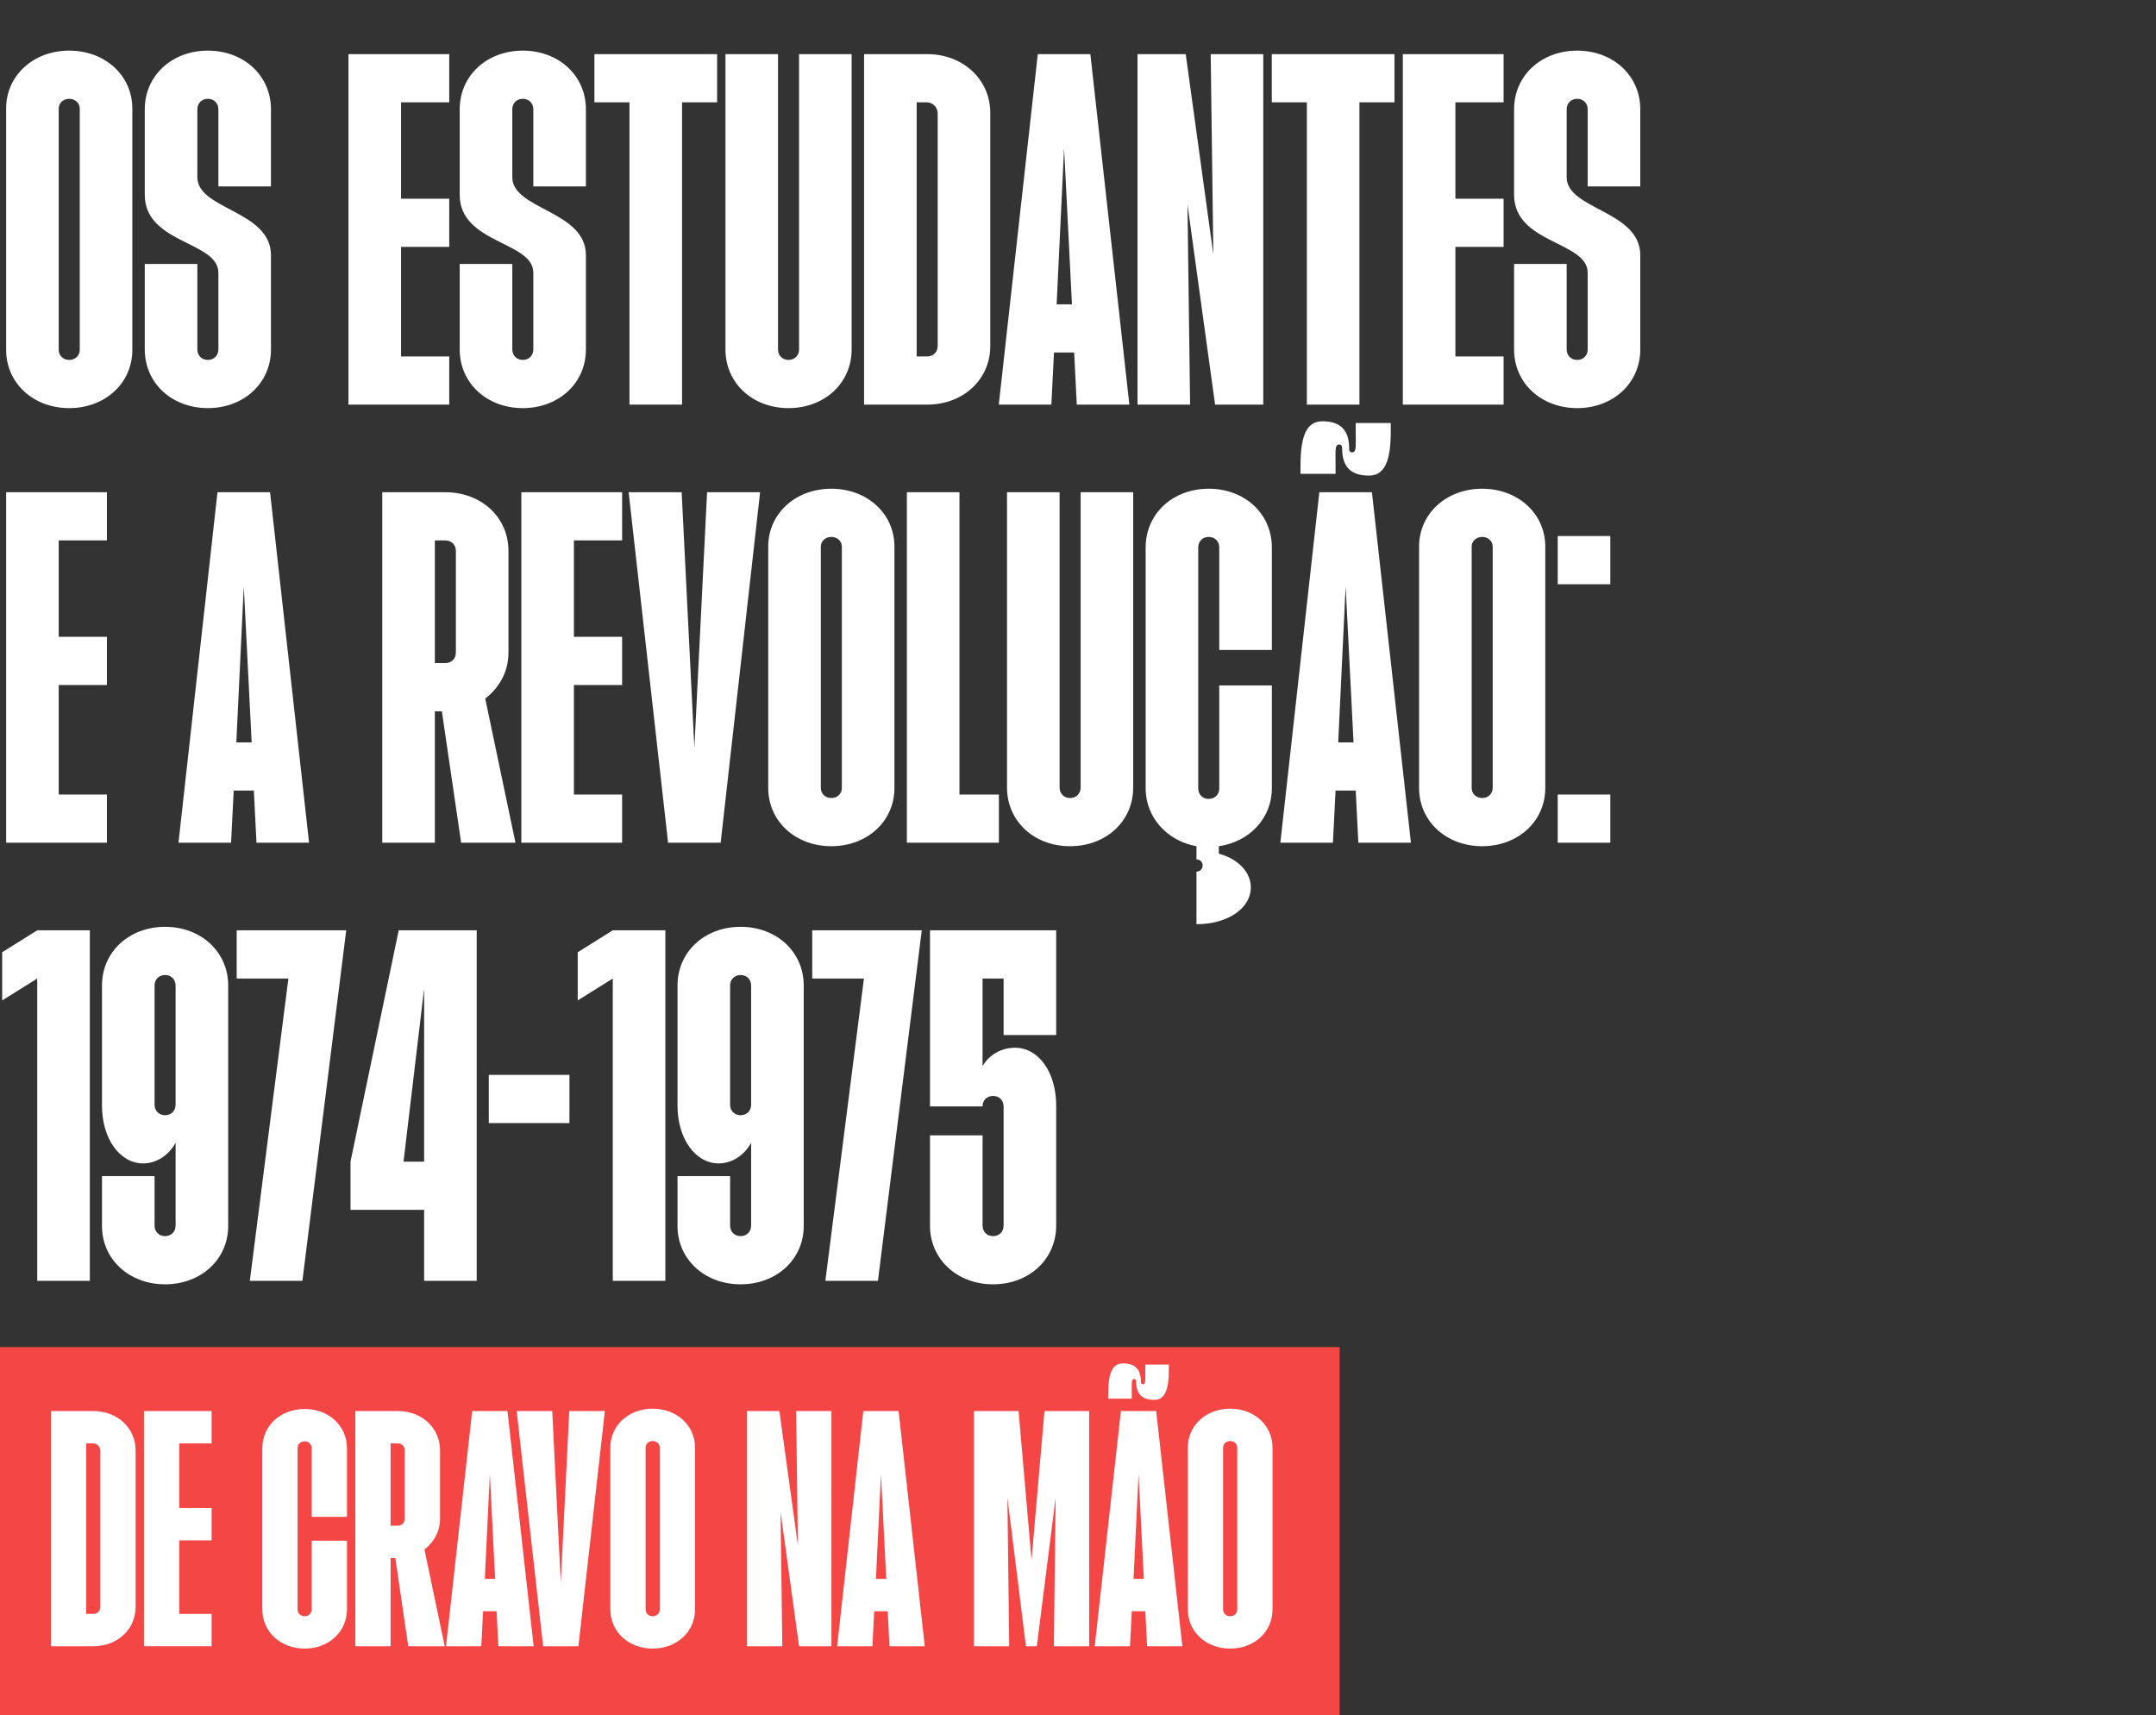
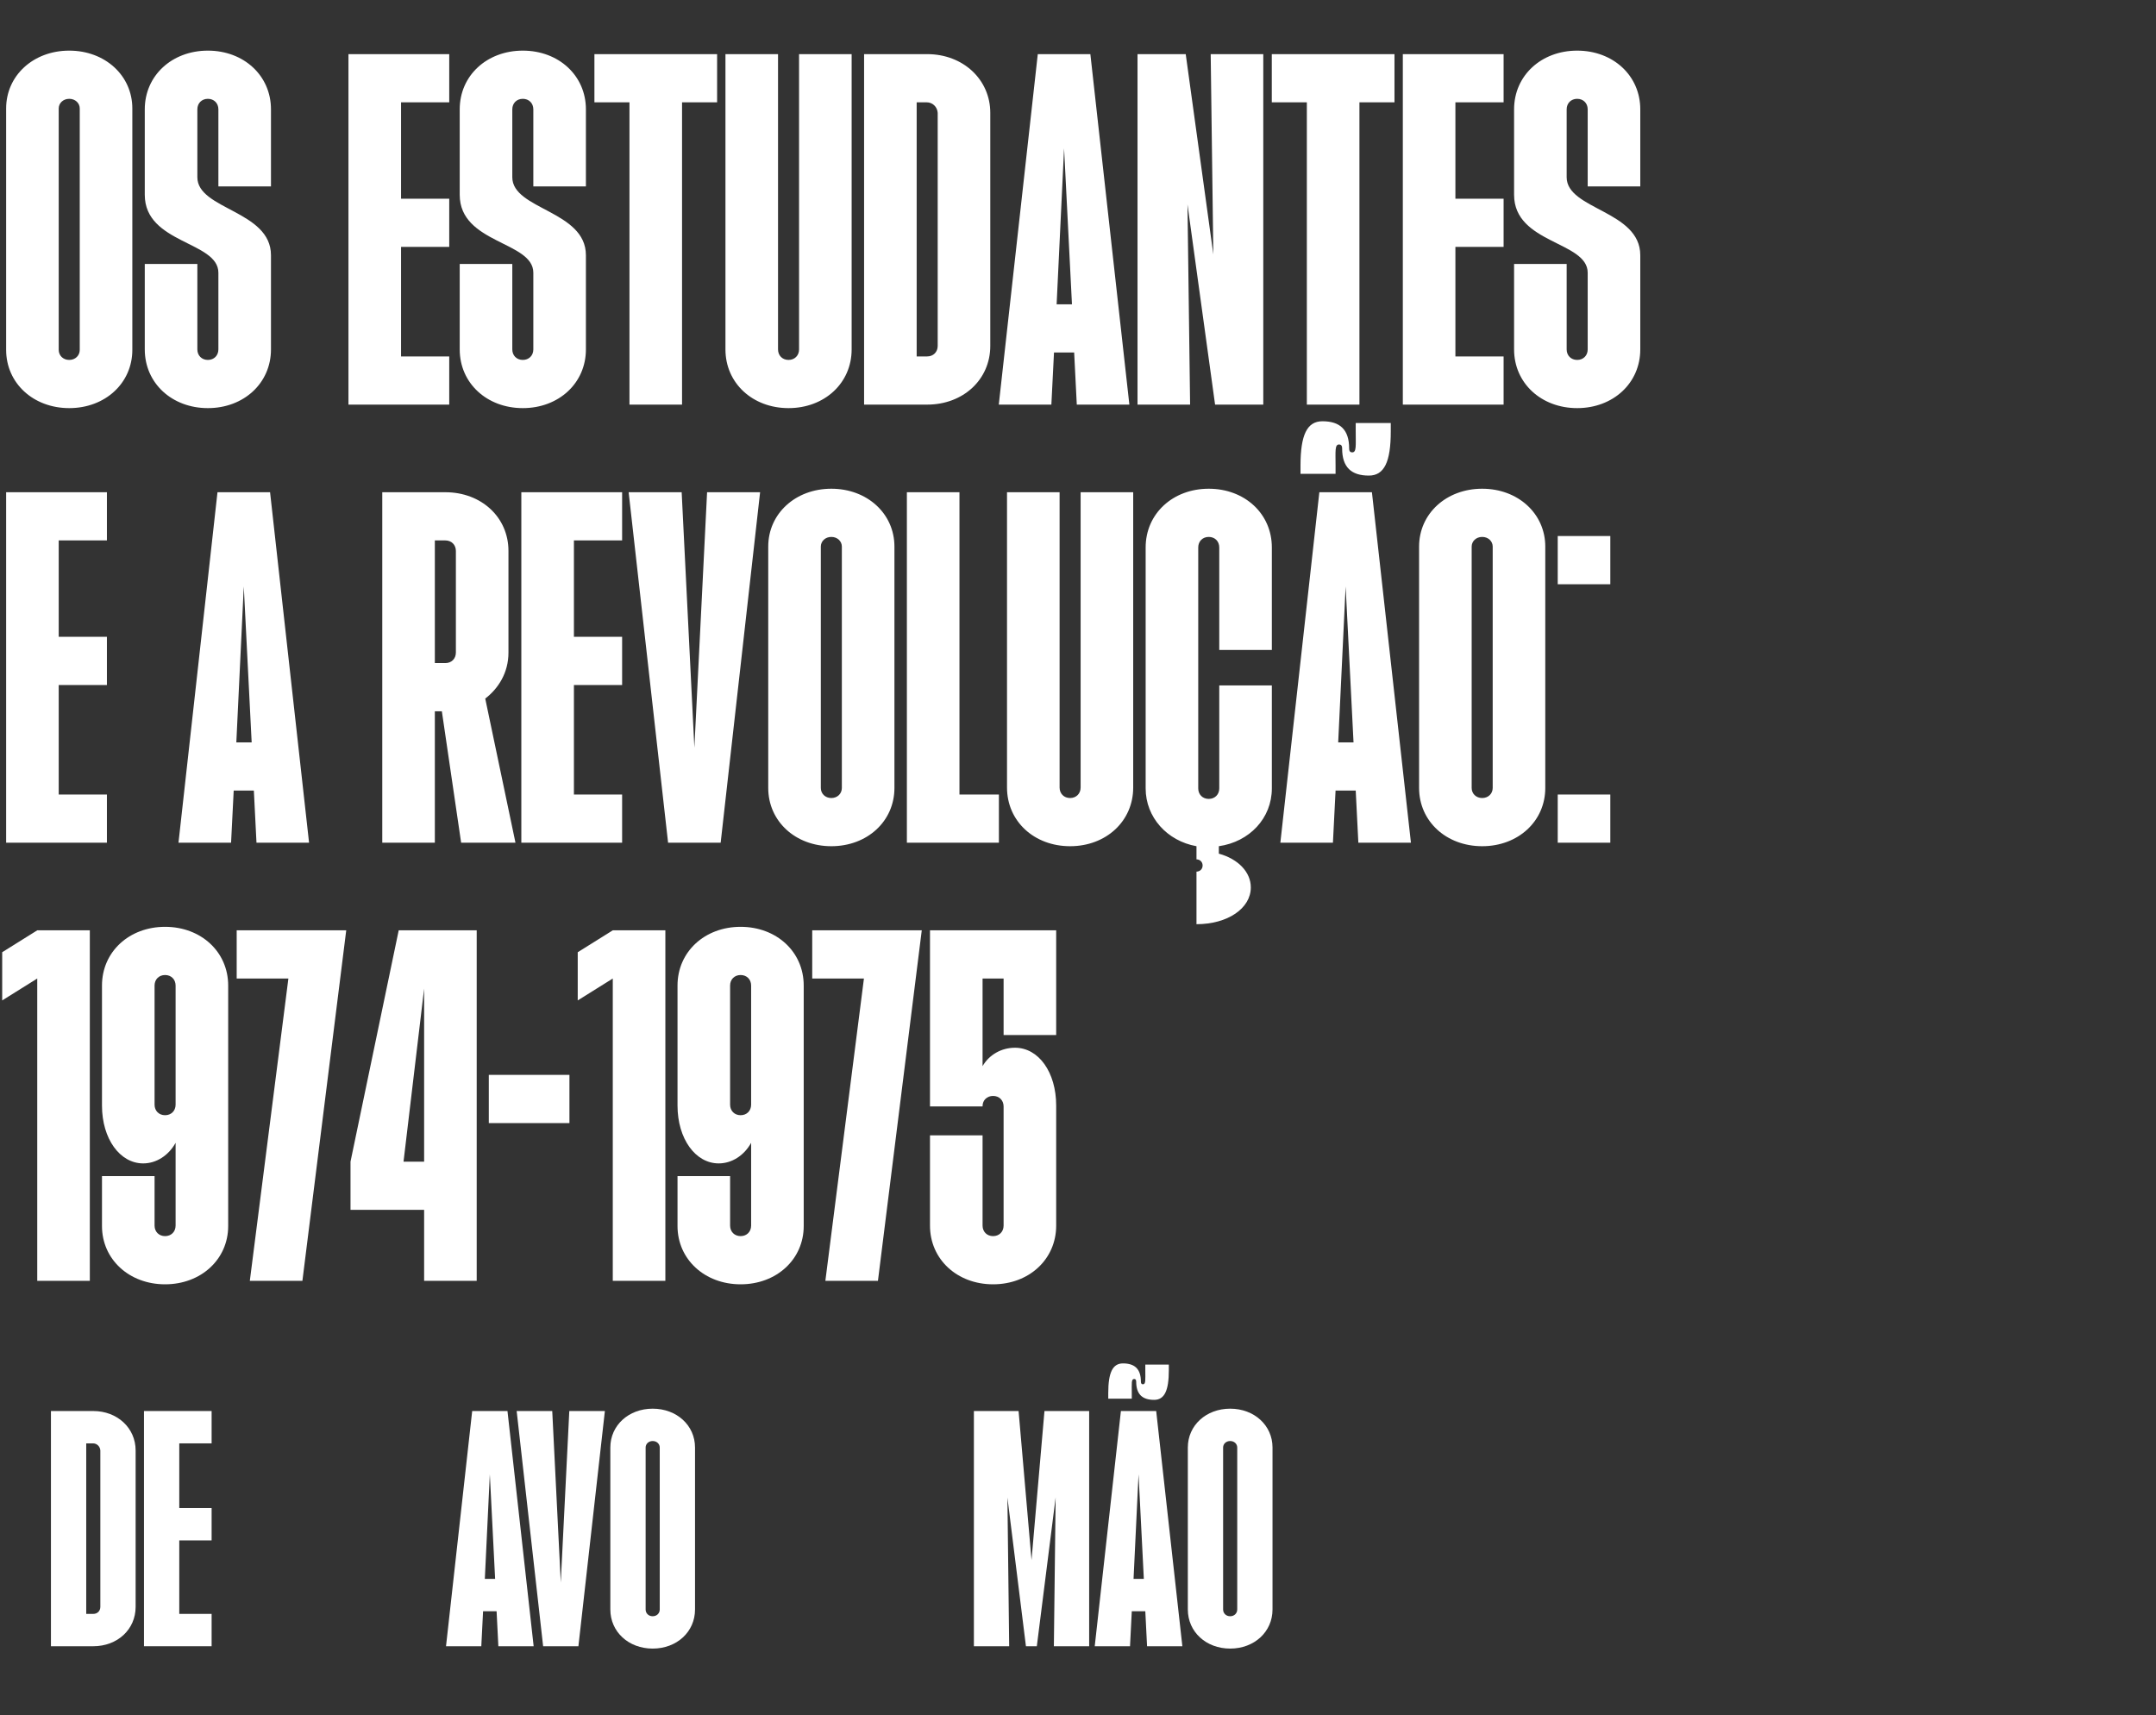
<svg xmlns="http://www.w3.org/2000/svg" width="3090" height="2459" viewBox="0 0 3090 2459" fill="none">
  <rect x="0" y="0" width="3090" height="2459" fill="#333333" stroke="none" />
  <path d="M99.224 585.024C47.728 585.024 8.792 549.228 8.792 501.5V155.472C8.792 108.372 47.728 72.576 99.224 72.576C150.72 72.576 189.656 108.372 189.656 155.472V501.5C189.656 549.228 150.72 585.024 99.224 585.024ZM84.152 501.5C84.152 509.664 90.432 515.944 99.224 515.944C108.016 515.944 114.296 509.664 114.296 501.5V155.472C114.296 147.936 108.016 141.656 99.224 141.656C90.432 141.656 84.152 147.936 84.152 155.472V501.5ZM297.927 585.024C246.431 585.024 207.495 549.228 207.495 500.872V378.412H282.855V500.872C282.855 509.664 289.135 515.944 297.927 515.944C306.719 515.944 312.999 509.664 312.999 500.872V390.972C312.999 345.756 207.495 349.524 207.495 279.188V156.728C207.495 108.372 246.431 72.576 297.927 72.576C349.423 72.576 388.359 108.372 388.359 156.728V267.256H312.999V156.728C312.999 147.936 306.719 141.656 297.927 141.656C289.135 141.656 282.855 147.936 282.855 156.728V254.068C282.855 300.54 388.359 301.796 388.359 365.852V500.872C388.359 549.228 349.423 585.024 297.927 585.024ZM499.417 580V77.6H643.857V146.68H574.777V284.84H643.857V353.92H574.777V510.92H643.857V580H499.417ZM749.302 585.024C697.806 585.024 658.87 549.228 658.87 500.872V378.412H734.23V500.872C734.23 509.664 740.51 515.944 749.302 515.944C758.094 515.944 764.374 509.664 764.374 500.872V390.972C764.374 345.756 658.87 349.524 658.87 279.188V156.728C658.87 108.372 697.806 72.576 749.302 72.576C800.798 72.576 839.734 108.372 839.734 156.728V267.256H764.374V156.728C764.374 147.936 758.094 141.656 749.302 141.656C740.51 141.656 734.23 147.936 734.23 156.728V254.068C734.23 300.54 839.734 301.796 839.734 365.852V500.872C839.734 549.228 800.798 585.024 749.302 585.024ZM902.161 580V146.68H851.921V77.6H1027.76V146.68H977.521V580H902.161ZM1130.15 585.024C1078.65 585.024 1039.72 549.228 1039.72 500.872V77.6H1115.08V500.872C1115.08 509.664 1121.36 515.944 1130.15 515.944C1138.94 515.944 1145.22 509.664 1145.22 500.872V77.6H1220.58V500.872C1220.58 549.228 1181.65 585.024 1130.15 585.024ZM1238.42 580V77.6H1328.85C1380.35 77.6 1419.28 114.024 1419.28 161.752V495.848C1419.28 544.204 1380.35 580 1328.85 580H1238.42ZM1313.78 510.92H1328.85C1337.64 510.92 1343.92 504.64 1343.92 495.848V161.752C1343.3 152.96 1336.39 146.68 1328.22 146.68H1313.78V510.92ZM1431.47 580L1487.36 77.6H1562.72L1618.62 580H1543.26L1539.49 505.268H1510.6L1506.83 580H1431.47ZM1514.37 436.188H1536.35L1525.04 212.62L1514.37 436.188ZM1630.31 580V77.6H1699.39L1738.95 364.596L1735.18 77.6H1810.54V580H1741.46L1701.9 293.004L1705.67 580H1630.31ZM1872.99 580V146.68H1822.75V77.6H1998.59V146.68H1948.35V580H1872.99ZM2010.54 580V77.6H2154.98V146.68H2085.9V284.84H2154.98V353.92H2085.9V510.92H2154.98V580H2010.54ZM2260.43 585.024C2208.93 585.024 2170 549.228 2170 500.872V378.412H2245.36V500.872C2245.36 509.664 2251.64 515.944 2260.43 515.944C2269.22 515.944 2275.5 509.664 2275.5 500.872V390.972C2275.5 345.756 2170 349.524 2170 279.188V156.728C2170 108.372 2208.93 72.576 2260.43 72.576C2311.92 72.576 2350.86 108.372 2350.86 156.728V267.256H2275.5V156.728C2275.5 147.936 2269.22 141.656 2260.43 141.656C2251.64 141.656 2245.36 147.936 2245.36 156.728V254.068C2245.36 300.54 2350.86 301.796 2350.86 365.852V500.872C2350.86 549.228 2311.92 585.024 2260.43 585.024ZM8.792 1208V705.6H153.232V774.68H84.152V912.84H153.232V981.92H84.152V1138.92H153.232V1208H8.792ZM255.812 1208L311.704 705.6H387.064L442.956 1208H367.596L363.828 1133.27H334.94L331.172 1208H255.812ZM338.708 1064.19H360.688L349.384 840.62L338.708 1064.19ZM547.866 1208V705.6H638.298C689.794 705.6 728.73 741.396 728.73 789.752V935.448C728.73 964.336 714.286 986.944 695.446 1001.39L738.778 1208H660.906L633.274 1019.6H623.226V1208H547.866ZM623.226 950.52H638.298C647.09 950.52 653.37 944.24 653.37 935.448V789.752C653.37 780.96 647.09 774.68 638.298 774.68H623.226V950.52ZM747.183 1208V705.6H891.623V774.68H822.543V912.84H891.623V981.92H822.543V1138.92H891.623V1208H747.183ZM957.504 1208L900.984 705.6H976.972L995.184 1071.72L1013.4 705.6H1089.38L1032.86 1208H957.504ZM1191.48 1213.02C1139.98 1213.02 1101.05 1177.23 1101.05 1129.5V783.472C1101.05 736.372 1139.98 700.576 1191.48 700.576C1242.97 700.576 1281.91 736.372 1281.91 783.472V1129.5C1281.91 1177.23 1242.97 1213.02 1191.48 1213.02ZM1176.41 1129.5C1176.41 1137.66 1182.69 1143.94 1191.48 1143.94C1200.27 1143.94 1206.55 1137.66 1206.55 1129.5V783.472C1206.55 775.936 1200.27 769.656 1191.48 769.656C1182.69 769.656 1176.41 775.936 1176.41 783.472V1129.5ZM1299.75 1208V705.6H1375.11V1138.92H1431.63V1208H1299.75ZM1533.69 1213.02C1482.19 1213.02 1443.26 1177.23 1443.26 1128.87V705.6H1518.62V1128.87C1518.62 1137.66 1524.9 1143.94 1533.69 1143.94C1542.48 1143.94 1548.76 1137.66 1548.76 1128.87V705.6H1624.12V1128.87C1624.12 1177.23 1585.18 1213.02 1533.69 1213.02ZM1714.81 1249.45C1719.83 1249.45 1723.6 1245.68 1723.6 1240.66C1723.6 1235.63 1719.83 1231.86 1714.81 1231.86V1213.02C1672.73 1205.49 1641.96 1171.58 1641.96 1130.13V784.728C1641.96 736.372 1680.9 700.576 1732.39 700.576C1783.89 700.576 1822.82 736.372 1822.82 784.728V931.68H1747.46V784.728C1747.46 775.936 1741.18 769.656 1732.39 769.656C1723.6 769.656 1717.32 775.936 1717.32 784.728V1130.13C1717.32 1138.92 1723.6 1145.2 1732.39 1145.2C1741.18 1145.2 1747.46 1138.92 1747.46 1130.13V982.548H1822.82V1130.13C1822.82 1172.83 1790.8 1206.74 1746.84 1213.02V1223.7C1774.47 1231.24 1792.68 1250.08 1792.68 1272.06C1792.68 1302.2 1759.4 1324.81 1714.81 1324.81V1249.45ZM1835.01 1208L1890.9 705.6H1966.26L2022.16 1208H1946.8L1943.03 1133.27H1914.14L1910.37 1208H1835.01ZM1863.9 679.224V667.292C1863.9 623.332 1873.32 603.864 1895.3 603.864C1920.42 603.864 1933.61 615.796 1933.61 642.8C1933.61 647.196 1935.49 648.452 1938 648.452C1944.28 648.452 1943.03 639.032 1943.03 618.308V606.376H1993.27V618.308C1993.27 662.268 1983.85 681.736 1961.87 681.736C1936.75 681.736 1923.56 669.804 1923.56 642.8C1923.56 638.404 1921.68 637.148 1919.16 637.148C1912.88 637.148 1914.14 646.568 1914.14 667.292V679.224H1863.9ZM1917.91 1064.19H1939.89L1928.58 840.62L1917.91 1064.19ZM2124.28 1213.02C2072.78 1213.02 2033.85 1177.23 2033.85 1129.5V783.472C2033.85 736.372 2072.78 700.576 2124.28 700.576C2175.77 700.576 2214.71 736.372 2214.71 783.472V1129.5C2214.71 1177.23 2175.77 1213.02 2124.28 1213.02ZM2109.21 1129.5C2109.21 1137.66 2115.49 1143.94 2124.28 1143.94C2133.07 1143.94 2139.35 1137.66 2139.35 1129.5V783.472C2139.35 775.936 2133.07 769.656 2124.28 769.656C2115.49 769.656 2109.21 775.936 2109.21 783.472V1129.5ZM2232.55 837.48V768.4H2307.91V837.48H2232.55ZM2232.55 1208V1138.92H2307.91V1208H2232.55ZM53.38 1836V1402.68L3.14 1434.08V1365L53.38 1333.6H128.74V1836H53.38ZM236.599 1841.02C185.103 1841.02 146.167 1805.23 146.167 1757.5V1685.91H221.527V1756.87C221.527 1765.66 227.807 1771.94 236.599 1771.94C245.391 1771.94 251.671 1765.66 251.671 1756.87V1638.18C241.623 1656.39 224.039 1667.7 205.199 1667.7C171.915 1667.7 146.167 1632.53 146.167 1584.8V1412.73C146.167 1364.37 185.103 1328.58 236.599 1328.58C288.095 1328.58 327.031 1364.37 327.031 1412.73V1757.5C327.031 1805.23 288.095 1841.02 236.599 1841.02ZM221.527 1583.54C221.527 1592.34 227.807 1598.62 236.599 1598.62C245.391 1598.62 251.671 1592.34 251.671 1583.54V1412.73C251.671 1403.94 245.391 1397.66 236.599 1397.66C227.807 1397.66 221.527 1403.94 221.527 1412.73V1583.54ZM358.058 1836L413.322 1402.68H339.218V1333.6H496.218L433.418 1836H358.058ZM607.855 1836V1734.26H502.351V1665.18L571.431 1333.6H683.215V1836H607.855ZM578.339 1665.18H607.855V1417.12L578.339 1665.18ZM700.573 1609.92V1540.84H816.125V1609.92H700.573ZM878.243 1836V1402.68L828.003 1434.08V1365L878.243 1333.6H953.603V1836H878.243ZM1061.46 1841.02C1009.97 1841.02 971.03 1805.23 971.03 1757.5V1685.91H1046.39V1756.87C1046.39 1765.66 1052.67 1771.94 1061.46 1771.94C1070.25 1771.94 1076.53 1765.66 1076.53 1756.87V1638.18C1066.49 1656.39 1048.9 1667.7 1030.06 1667.7C996.778 1667.7 971.03 1632.53 971.03 1584.8V1412.73C971.03 1364.37 1009.97 1328.58 1061.46 1328.58C1112.96 1328.58 1151.89 1364.37 1151.89 1412.73V1757.5C1151.89 1805.23 1112.96 1841.02 1061.46 1841.02ZM1046.39 1583.54C1046.39 1592.34 1052.67 1598.62 1061.46 1598.62C1070.25 1598.62 1076.53 1592.34 1076.53 1583.54V1412.73C1076.53 1403.94 1070.25 1397.66 1061.46 1397.66C1052.67 1397.66 1046.39 1403.94 1046.39 1412.73V1583.54ZM1182.92 1836L1238.19 1402.68H1164.08V1333.6H1321.08L1258.28 1836H1182.92ZM1423.3 1841.02C1371.8 1841.02 1332.87 1805.23 1332.87 1756.87V1627.5H1408.23V1756.87C1408.23 1765.66 1414.51 1771.94 1423.3 1771.94C1432.09 1771.94 1438.37 1765.66 1438.37 1756.87V1586.06C1438.37 1577.26 1432.09 1570.98 1423.3 1570.98C1414.51 1570.98 1408.23 1577.26 1408.23 1585.43V1586.06H1332.87V1333.6H1513.73V1483.69H1438.37V1402.68H1408.23V1528.28C1417.65 1511.95 1435.23 1501.9 1454.7 1501.9C1488.61 1501.9 1513.73 1537.07 1513.73 1584.8V1756.87C1513.73 1805.23 1474.79 1841.02 1423.3 1841.02Z" fill="white" />
-   <path d="M0 1931H1920V2458.48H0V1931Z" fill="#F54646" />
  <path d="M1763.09 2363.2C1728.54 2363.2 1702.41 2339.18 1702.41 2307.15V2074.93C1702.41 2043.32 1728.54 2019.3 1763.09 2019.3C1797.65 2019.3 1823.78 2043.32 1823.78 2074.93V2307.15C1823.78 2339.18 1797.65 2363.2 1763.09 2363.2ZM1752.98 2307.15C1752.98 2312.62 1757.19 2316.84 1763.09 2316.84C1768.99 2316.84 1773.21 2312.62 1773.21 2307.15V2074.93C1773.21 2069.87 1768.99 2065.66 1763.09 2065.66C1757.19 2065.66 1752.98 2069.87 1752.98 2074.93V2307.15Z" fill="white" />
  <path d="M1568.98 2359.83L1606.49 2022.67H1657.06L1694.57 2359.83H1643.99L1641.47 2309.68H1622.08L1619.55 2359.83H1568.98ZM1588.36 2004.97V1996.96C1588.36 1967.46 1594.68 1954.4 1609.44 1954.4C1626.29 1954.4 1635.14 1962.41 1635.14 1980.53C1635.14 1983.48 1636.41 1984.32 1638.09 1984.32C1642.31 1984.32 1641.47 1978 1641.47 1964.09V1956.08H1675.18V1964.09C1675.18 1993.59 1668.86 2006.66 1654.11 2006.66C1637.25 2006.66 1628.4 1998.65 1628.4 1980.53C1628.4 1977.58 1627.14 1976.74 1625.45 1976.74C1621.24 1976.74 1622.08 1983.06 1622.08 1996.96V2004.97H1588.36ZM1624.61 2263.32H1639.36L1631.77 2113.28L1624.61 2263.32Z" fill="white" />
  <path d="M1395.79 2359.83V2022.67H1459.85L1478.39 2236.35L1496.94 2022.67H1561V2359.83H1510.42L1512.95 2146.58L1485.98 2359.83H1470.39L1443.83 2146.58L1446.36 2359.83H1395.79Z" fill="white" />
-   <path d="M1199.8 2359.83L1237.31 2022.67H1287.88L1325.39 2359.83H1274.81L1272.29 2309.68H1252.9L1250.37 2359.83H1199.8ZM1255.43 2263.32H1270.18L1262.59 2113.28L1255.43 2263.32Z" fill="white" />
-   <path d="M1070.65 2359.83V2022.67H1117.01L1143.56 2215.27L1141.03 2022.67H1191.6V2359.83H1145.24L1118.69 2167.23L1121.22 2359.83H1070.65Z" fill="white" />
  <path d="M935.431 2363.2C900.872 2363.2 874.742 2339.18 874.742 2307.15V2074.93C874.742 2043.32 900.872 2019.3 935.431 2019.3C969.989 2019.3 996.119 2043.32 996.119 2074.93V2307.15C996.119 2339.18 969.989 2363.2 935.431 2363.2ZM925.316 2307.15C925.316 2312.62 929.53 2316.84 935.431 2316.84C941.331 2316.84 945.545 2312.62 945.545 2307.15V2074.93C945.545 2069.87 941.331 2065.66 935.431 2065.66C929.53 2065.66 925.316 2069.87 925.316 2074.93V2307.15Z" fill="white" />
  <path d="M778.415 2359.83L740.484 2022.67H791.479L803.701 2268.38L815.923 2022.67H866.919L828.988 2359.83H778.415Z" fill="white" />
  <path d="M639.234 2359.83L676.743 2022.67H727.317L764.826 2359.83H714.252L711.723 2309.68H692.337L689.808 2359.83H639.234ZM694.865 2263.32H709.616L702.03 2113.28L694.865 2263.32Z" fill="white" />
-   <path d="M509.273 2359.83V2022.67H569.962C604.52 2022.67 630.65 2046.69 630.65 2079.15V2176.92C630.65 2196.31 620.957 2211.48 608.314 2221.17L637.393 2359.83H585.134L566.59 2233.4H559.847V2359.83H509.273ZM559.847 2187.04H569.962C575.862 2187.04 580.077 2182.82 580.077 2176.92V2079.15C580.077 2073.25 575.862 2069.03 569.962 2069.03H559.847V2187.04Z" fill="white" />
-   <path d="M436.61 2363.21C402.052 2363.21 375.922 2339.18 375.922 2306.73V2076.2C375.922 2043.75 402.052 2019.73 436.61 2019.73C471.169 2019.73 497.299 2043.75 497.299 2076.2V2174.4H446.725V2076.2C446.725 2070.3 442.511 2066.09 436.61 2066.09C430.71 2066.09 426.496 2070.3 426.496 2076.2V2306.73C426.496 2312.63 430.71 2316.85 436.61 2316.85C442.511 2316.85 446.725 2312.63 446.725 2306.73V2208.53H497.299V2306.73C497.299 2339.18 471.169 2363.21 436.61 2363.21Z" fill="white" />
  <path d="M206.359 2359.83V2022.67H303.292V2069.03H256.933V2161.75H303.292V2208.11H256.933V2313.47H303.292V2359.83H206.359Z" fill="white" />
  <path d="M73.008 2359.83V2022.67H133.696C168.255 2022.67 194.385 2047.12 194.385 2079.15V2303.36C194.385 2335.81 168.255 2359.83 133.696 2359.83H73.008ZM123.581 2313.47H133.696C139.596 2313.47 143.811 2309.26 143.811 2303.36V2079.15C143.389 2073.25 138.754 2069.03 133.275 2069.03H123.581V2313.47Z" fill="white" />
</svg>